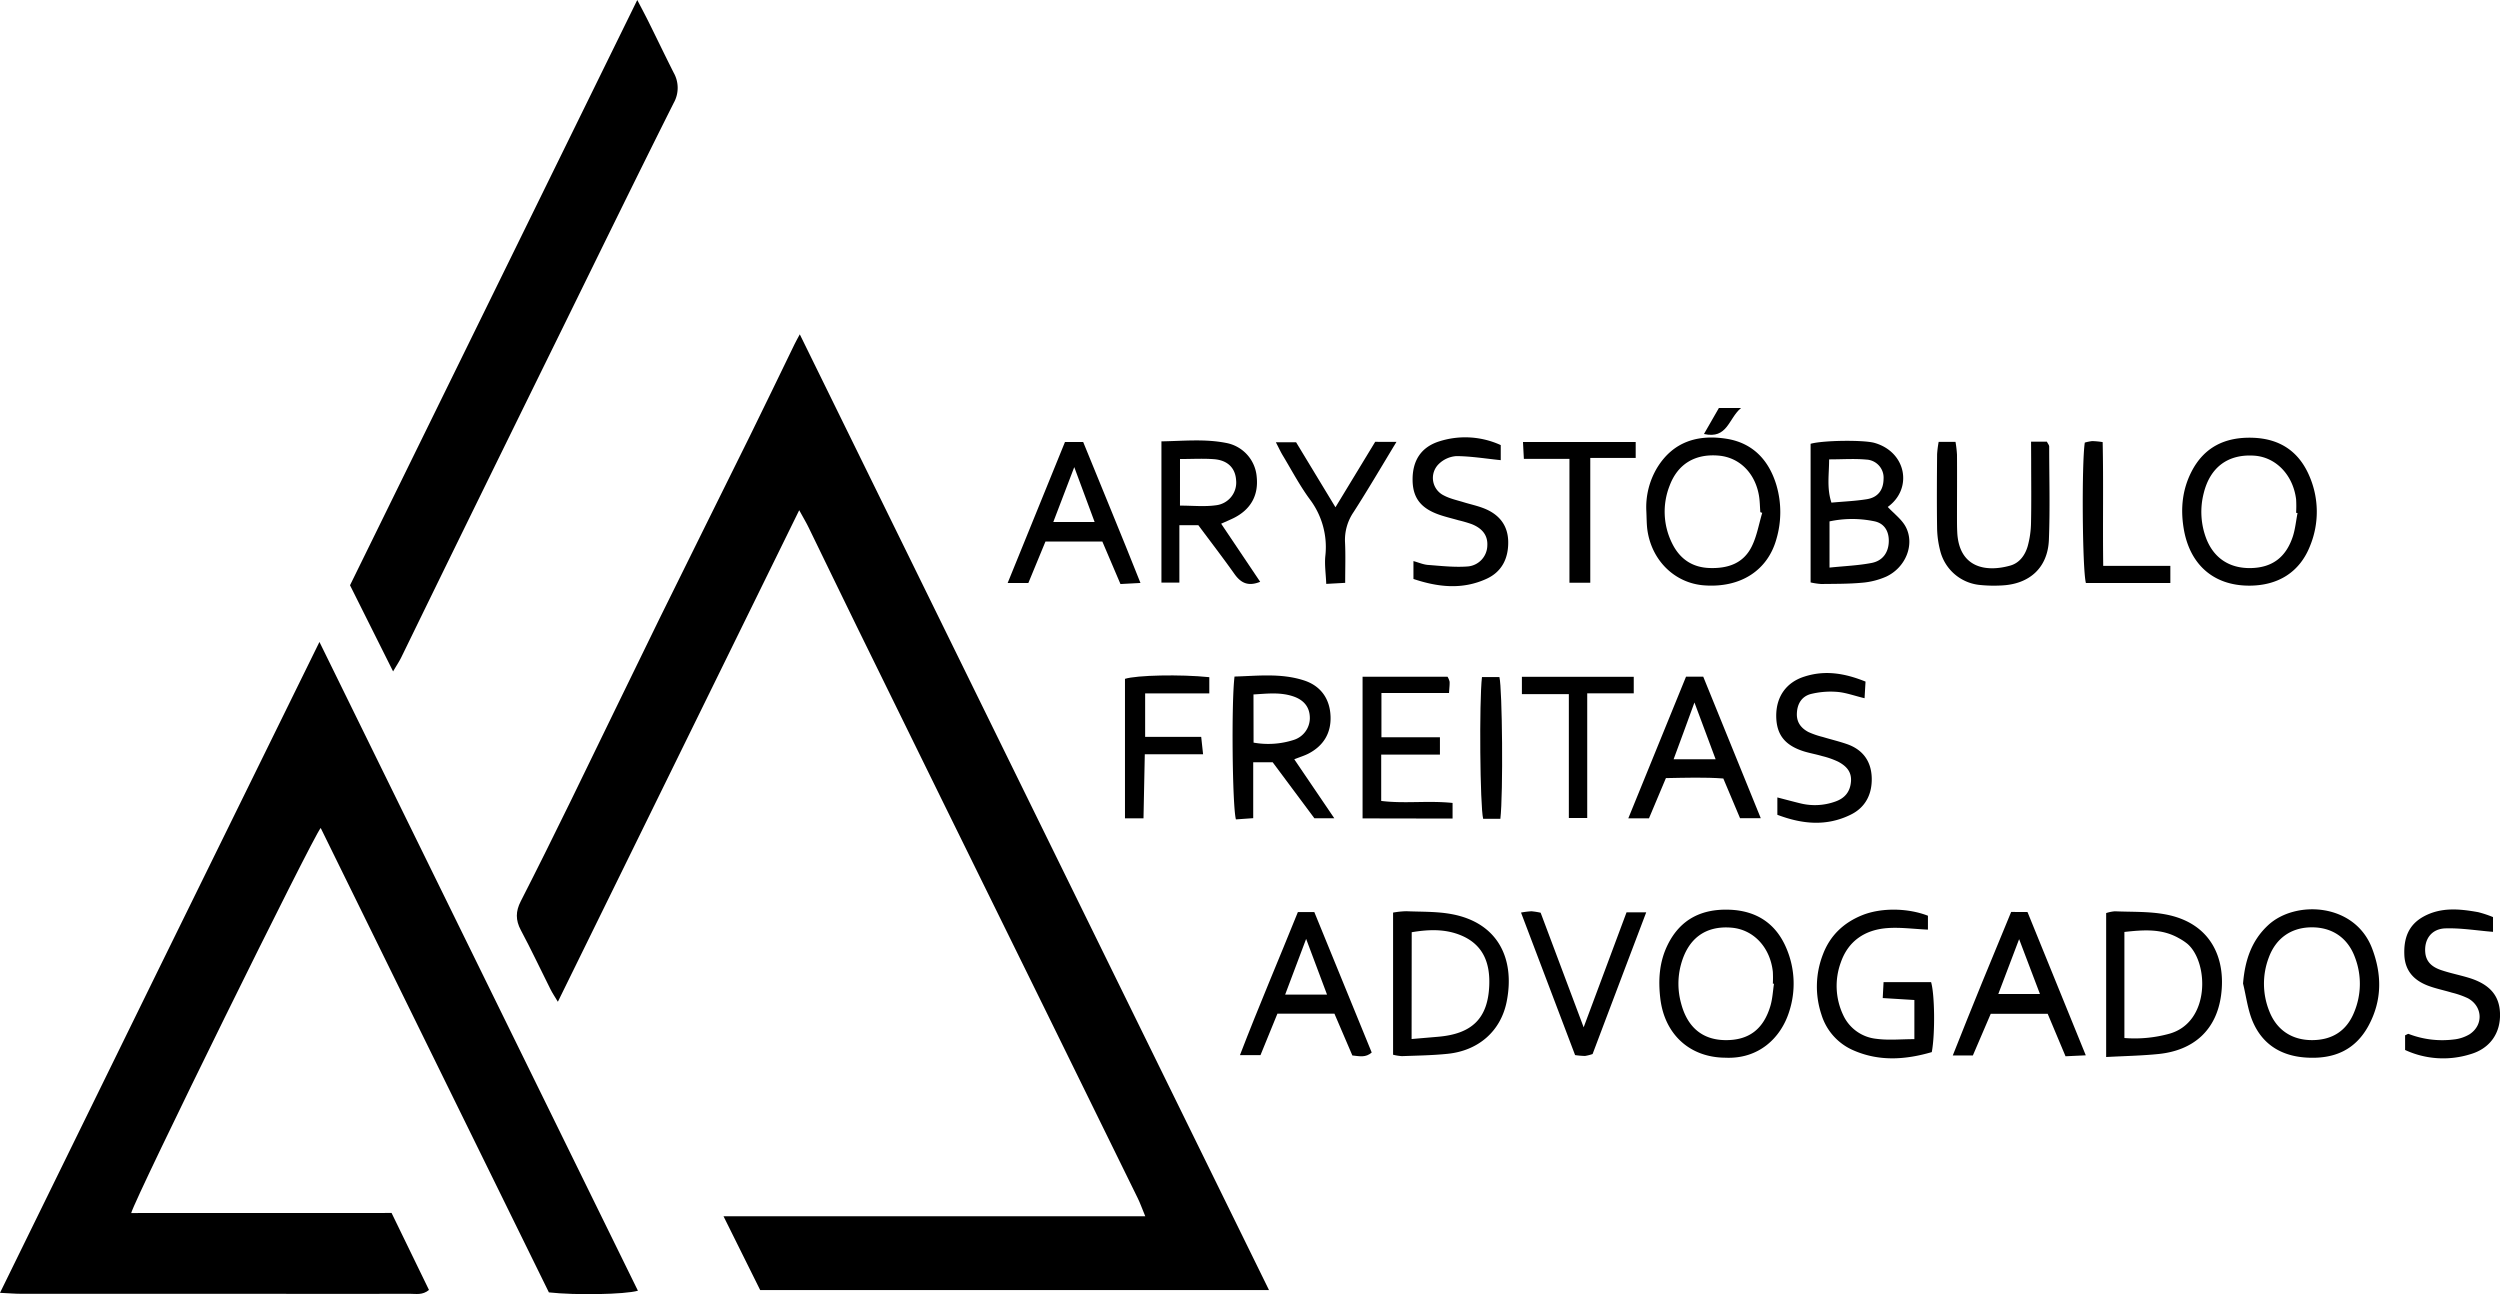
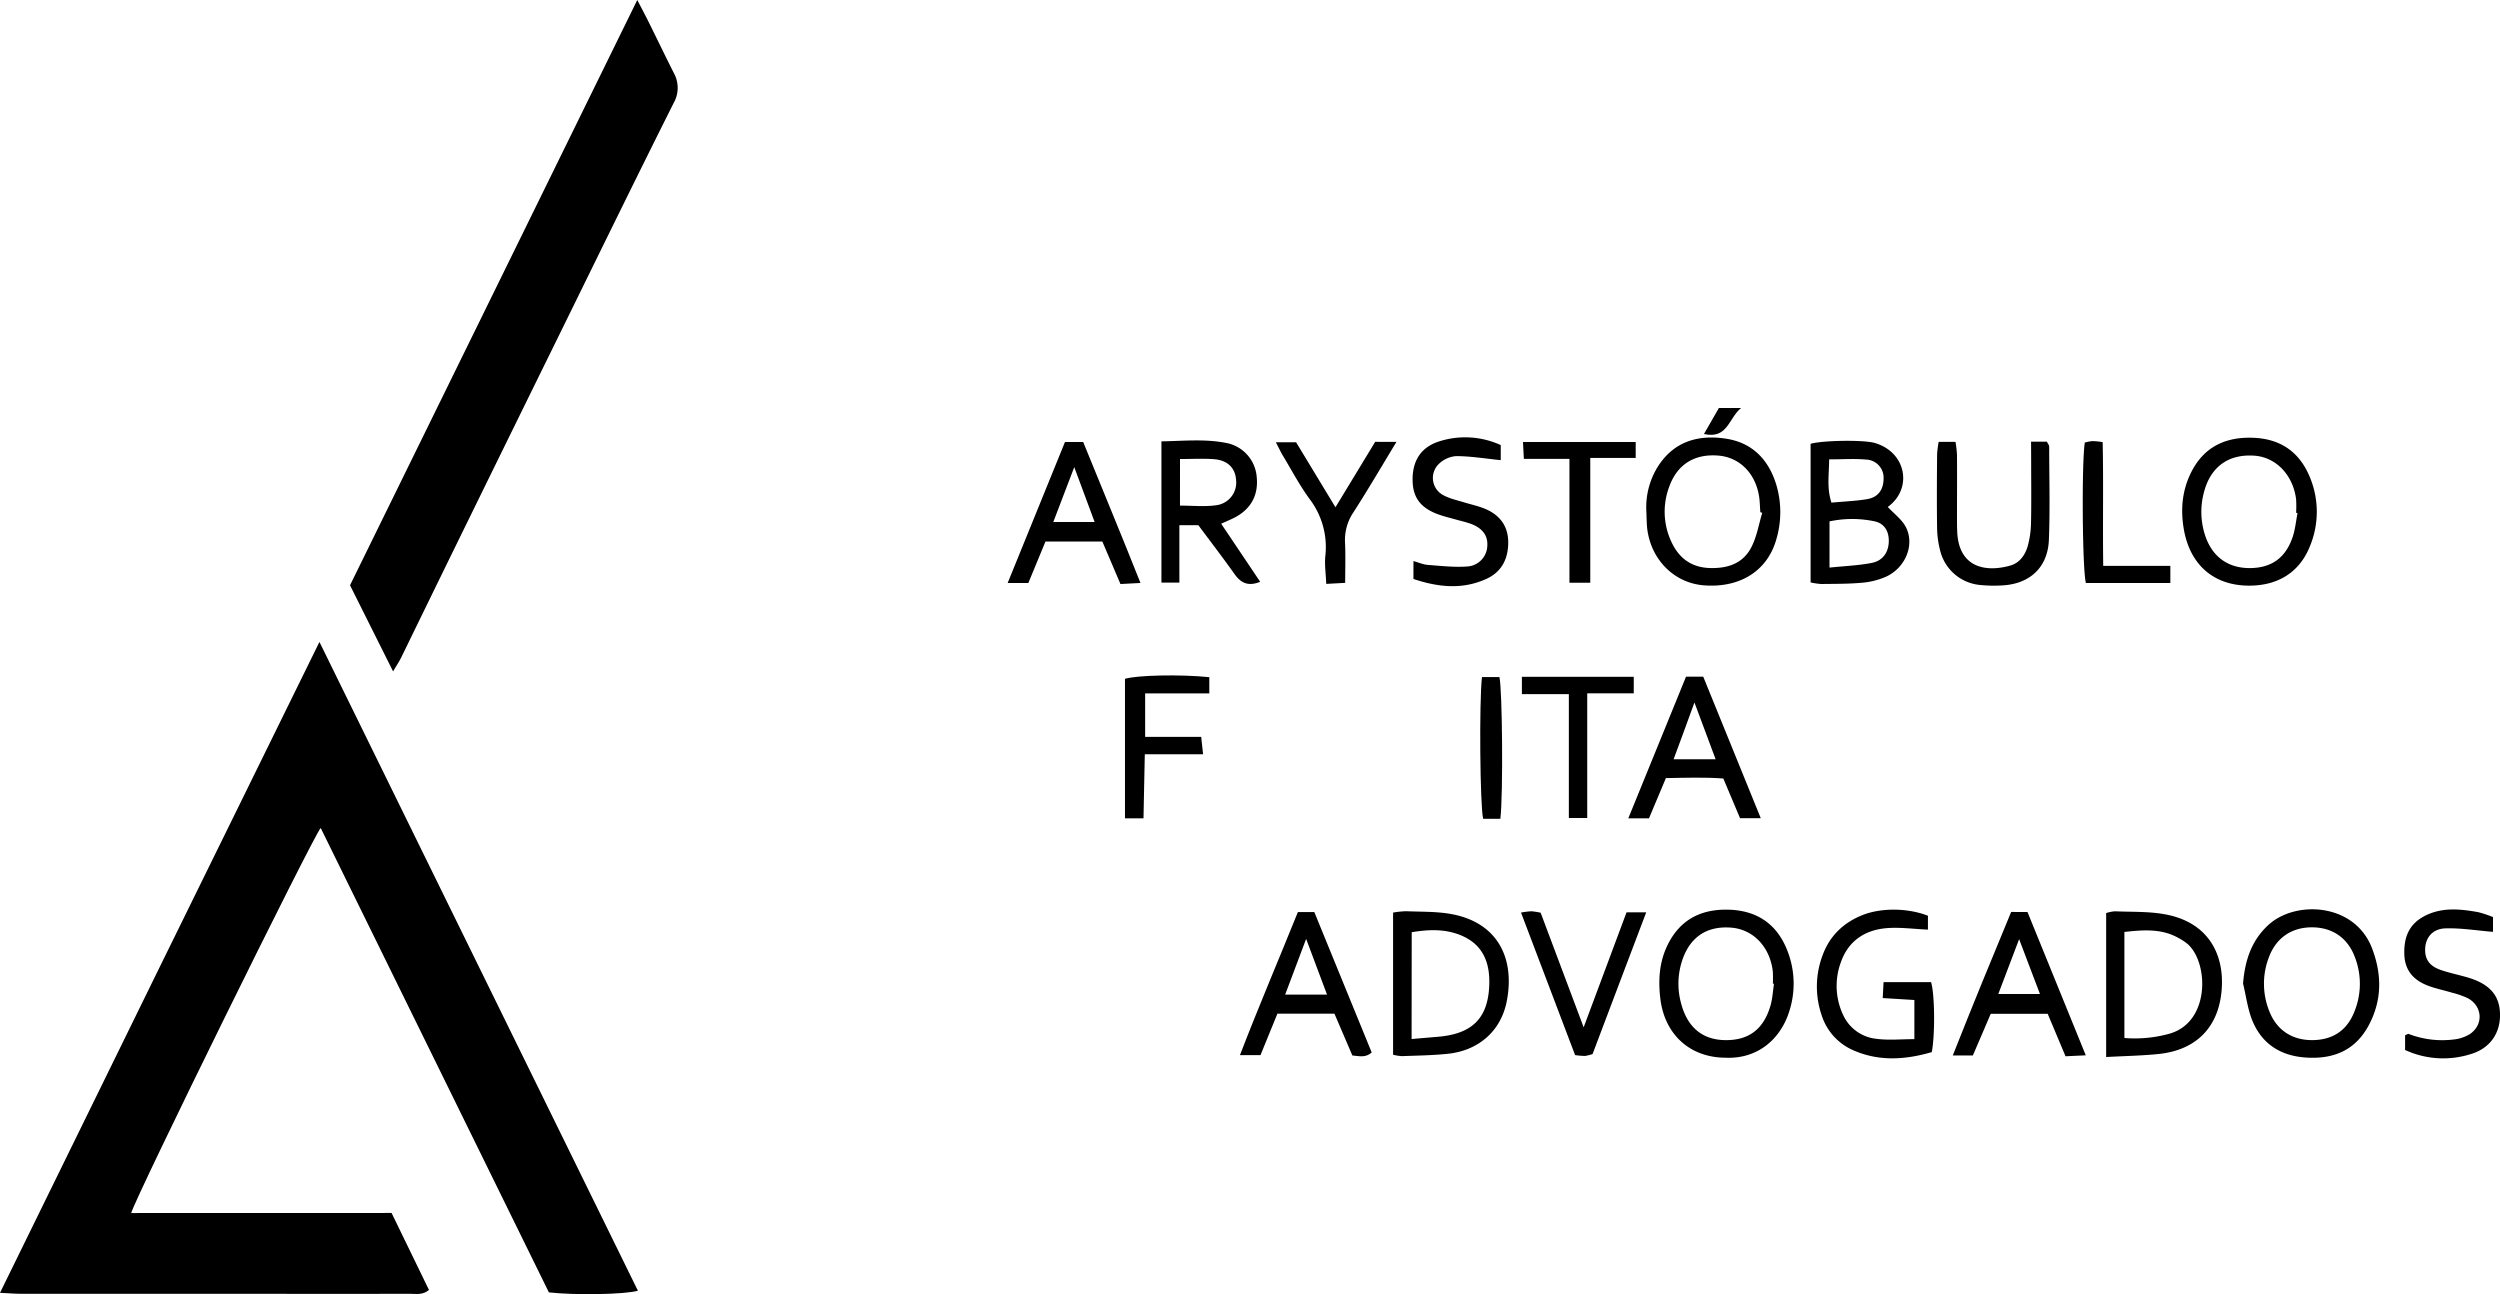
<svg xmlns="http://www.w3.org/2000/svg" id="Camada_1" data-name="Camada 1" viewBox="0 0 1080 559.12">
-   <path d="M548.21,557.31H328.4l-15.84-31.88c61.15,0,121.17,0,182.2,0-1.43-3.47-2.22-5.72-3.27-7.85q-19.83-40.47-39.73-80.92-22.32-45.39-44.67-90.75-18.45-37.48-36.83-75c-7-14.26-13.87-28.56-20.83-42.83-1-2.12-2.24-4.14-4.17-7.67L241,432.76c-1.3-2.17-2.35-3.72-3.19-5.39-4.28-8.51-8.32-17.15-12.81-25.55-2.31-4.33-2.27-8.1-.05-12.44,7.34-14.36,14.49-28.82,21.58-43.31,12.87-26.33,25.57-52.75,38.49-79.06s26.05-52.52,39-78.8c6.48-13.13,12.81-26.34,19.22-39.51.61-1.26,1.31-2.48,2.27-4.27C413.21,282.25,480.58,419.51,548.21,557.31Z" />
  <path d="M169.16,524l16.16,33.26c-2.82,2.33-5.59,1.65-8.13,1.66q-33.41.07-66.79,0-50.64,0-101.27,0c-2.57,0-5.14-.23-9.13-.42,46.05-94,91.54-186.81,138-281.18,46.39,94.49,92,187.33,137.58,280.27-5.62,1.63-27.05,2-38.46.72L138.54,357.68c-3.4,3.86-79.93,159.21-81.86,166.35Z" />
  <path d="M275.3,0c1.87,3.59,3.34,6.33,4.72,9.11,3.69,7.42,7.27,14.9,11,22.29a13.26,13.26,0,0,1,0,13.11c-16,31.9-31.64,63.94-47.39,96q-19.89,40.44-39.72,80.91-15.31,31.25-30.55,62.54c-.83,1.69-1.9,3.28-3.54,6.09-6.43-12.85-12.38-24.75-18.61-37.22Z" />
  <path d="M815.51,219c2.8,3,6.13,5.43,7.82,8.7,3.92,7.61-.11,17.5-8.51,21.41a32.3,32.3,0,0,1-10.54,2.64c-5.81.53-11.68.46-17.53.54a30.53,30.53,0,0,1-4.57-.68V191.72c5.45-1.54,22.92-1.72,27.6-.39C823.61,195.27,826.39,211.14,815.51,219Zm-25.16,26.2c6.71-.69,12.51-.91,18.15-2,4.91-.93,7.4-4.64,7.46-9.44.06-4.36-2-7.74-6.31-8.58a47,47,0,0,0-19.3.06Zm-.17-46.77c0,6.59-1.08,12.33,1,18.71,5.25-.49,10.34-.68,15.32-1.49,4.8-.78,7.13-4,7.2-8.75a7.82,7.82,0,0,0-7.51-8.36C801.12,198.07,796,198.45,790.18,198.45Z" />
-   <path d="M567.81,353.48l-18-24.17h-8.42v24.14l-7.47.53c-1.55-5.6-2-50.57-.6-61.71,10-.28,20.18-1.55,30.09,1.7,7.25,2.38,11.11,8,11.39,15.5.27,7.17-3,12.68-9.5,16.07-1.71.89-3.6,1.45-6.17,2.47l17.28,25.47Zm-26.27-32.67a35.87,35.87,0,0,0,17.31-1.15,9.94,9.94,0,0,0,7-9.23c.08-4.69-2.34-8-7.27-9.63-5.64-1.87-11.31-1.13-17.08-.8Z" />
  <path d="M971.65,253c-15.56,0-25.84-9.29-28.34-24.95-1.36-8.53-.49-16.59,3.36-24.18,5.46-10.74,14.6-15.14,26.47-14.76s20.05,6,24.55,16.63a38.8,38.8,0,0,1,.29,30C993.6,247,984.33,253,971.65,253Zm20.89-31.37-.62-.09a49.44,49.44,0,0,0,0-5.84c-1.32-10.58-8.78-18.26-18.17-18.86-11.27-.72-19,5-21.76,16.28a32.4,32.4,0,0,0,.81,18.72c3.14,8.94,10,13.71,19.44,13.57,9.27-.14,15.34-4.58,18.33-13.85C991.57,228.35,991.89,224.93,992.54,221.61Z" />
  <path d="M745.36,456.93c-15.33-.09-26.13-10-28.07-25.29-1-8.19-.51-16.07,3.16-23.51,5.5-11.14,14.86-15.65,27-15.12,11.66.52,19.94,6.17,24.37,16.88a38.89,38.89,0,0,1,1.07,27.24C769.28,448.48,759.68,457.59,745.36,456.93Zm21-31.94-.49-.06a48.38,48.38,0,0,0,0-5.11c-1.16-10.64-8.38-18.29-17.91-19.07-11.23-.92-18.78,4.67-21.82,16.07a31.82,31.82,0,0,0,.08,16.58c2.69,10.33,9.17,15.79,19,15.93,10.23.15,16.67-4.66,19.66-15C765.74,431.29,765.89,428.09,766.36,425Z" />
  <path d="M711.22,220.88A33.19,33.19,0,0,1,715.93,202c6.93-11.25,17.55-14.36,29.76-12.48,11.53,1.78,18.53,9.28,21.77,20.24a41.27,41.27,0,0,1-.06,23.13c-3.77,13.52-15.41,21.08-31,20-13-.86-23.24-11-24.83-24.71C711.33,225.77,711.34,223.32,711.22,220.88Zm50.06.67-.82-.29c-.19-2.42-.19-4.89-.61-7.27-1.71-9.75-8.48-16.37-17.34-17.16-10.23-.9-17.72,3.59-21.24,13a30.6,30.6,0,0,0,1.07,24.86c3.2,6.55,8.49,10.43,16.17,10.69,8,.27,14.71-2,18.31-9.44C759,231.48,759.84,226.37,761.28,221.55Z" />
  <path d="M969,424.89c.8-9.94,3.61-18.54,10.89-25.26,11.76-10.86,37.31-9.58,44.82,10,4.32,11.29,4.37,22.45-1.39,33.25s-15.07,14.69-26.83,14c-11-.63-19.22-5.7-23.44-15.89C971,436,970.32,430.28,969,424.89Zm29.76,24.44c8.76,0,15-4,18.24-12.06a31.87,31.87,0,0,0,.4-23.54c-3.12-8.66-10-13.24-19-13.12-8.67.11-15.27,4.73-18.32,13.14a31.81,31.81,0,0,0,.16,22.85C983.38,444.88,990,449.32,998.78,449.33Z" />
  <path d="M601.81,455.64v-61.4a37.77,37.77,0,0,1,5.69-.59c6.58.28,13.28.06,19.7,1.27,20.17,3.79,27.33,19.54,23.68,37.79-2.57,12.88-12.33,21.2-25.54,22.54-6.54.67-13.15.76-19.73,1A20.51,20.51,0,0,1,601.81,455.64Zm8-6.78c4.5-.39,8.09-.68,11.68-1,14.45-1.29,21.34-7.93,21.87-22.27.33-8.87-2.12-17.22-12-21.43-6.89-2.93-14.09-2.68-21.5-1.44Z" />
  <path d="M909.86,456.63V394.45a16,16,0,0,1,3.77-.77c7.3.32,14.74,0,21.86,1.34,19.59,3.67,26.21,18.89,24,35.06-2.06,14.88-11.76,23.69-27,25.25C925.27,456.07,918,456.19,909.86,456.63Zm7.88-8.21a56,56,0,0,0,19.35-1.83c17.89-4.95,17.09-31,7.84-38.88a23.14,23.14,0,0,0-3.66-2.41c-7.41-4.24-15.29-3.6-23.53-2.7Z" />
  <path d="M527.54,226.24l16.86,25.1c-5.32,2.14-8.43.42-11.17-3.46-5.07-7.15-10.43-14.1-15.55-21h-8.19v24.81h-7.75V190.67c9.53-.17,18.77-1.12,27.85.66a16.21,16.21,0,0,1,13.31,14.72c.82,8-2.62,14.14-10.08,17.81C531.34,224.58,529.82,225.22,527.54,226.24Zm-17.79-7.82c5.45,0,10.57.55,15.52-.14A9.87,9.87,0,0,0,534,207.46c-.32-5.23-3.59-8.63-9.55-9.09-4.77-.36-9.58-.07-14.69-.07Z" />
  <path d="M813.34,431.16c.14-2.71.24-4.57.36-6.89h20.53c1.56,5.24,1.79,22.32.3,30.24-11.26,3.29-22.72,4.17-34-.83a24.62,24.62,0,0,1-13.69-15.45,38.26,38.26,0,0,1,.63-25.83c3.09-8.25,9-13.84,17.11-17.08s19.59-3.11,28.29.28v6c-6.19-.27-12-1.1-17.73-.65-9.5.75-16.71,5.55-19.91,14.82a29.45,29.45,0,0,0,1.06,22.81,17.77,17.77,0,0,0,14.34,10.19c5.22.7,10.6.14,16.38.14V432Z" />
  <path d="M560.69,394h7.09q12.27,30,24.8,60.68c-2.63,2.31-5.22,1.61-8.36,1.28-2.55-5.93-5.12-11.93-7.74-18.05H551.84c-2.41,5.89-4.78,11.72-7.31,17.91h-8.87C543.76,434.74,552.44,414.49,560.69,394Zm3.56,11.6c-3.22,8.56-6.08,16.14-9.07,24.08h18.1Z" />
  <path d="M875.88,394l25.18,61.9-8.75.41c-2.6-6.2-5.12-12.19-7.71-18.35H860c-2.56,6-5.12,12-7.72,18H843.6c8.37-21.19,16.72-41.54,25.22-62Zm-3.62,11.71-9,23.71h18Z" />
  <path d="M492.68,251.84l-8.64.46c-2.68-6.27-5.22-12.25-7.83-18.36H451.64c-2.44,5.93-4.85,11.75-7.4,17.93H435.3c8.4-20.66,16.53-40.65,24.77-60.93h7.86C476,210.85,484.33,230.74,492.68,251.84Zm-28.6-50.05c-3.32,8.68-6.15,16.1-9.06,23.72h17.86C469.93,217.58,467.27,210.39,464.08,201.79Z" />
  <path d="M728.36,292.33h7.44l24.85,61.13H751.7c-2.26-5.34-4.6-10.92-7.23-17.15-8-.6-16.2-.32-24.8-.17-2.44,5.81-4.79,11.39-7.31,17.37h-8.93ZM732,303.47C728.67,312.55,726,320,723,328h18.15C738.16,319.92,735.38,312.52,732,303.47Z" />
  <path d="M877.42,190.79h6.83c.4.85,1,1.49,1,2.13,0,13.43.4,26.87-.13,40.28-.48,12-8.31,19.13-20.34,19.71a59.32,59.32,0,0,1-9.52-.21,19.6,19.6,0,0,1-17.12-14.88,41.51,41.51,0,0,1-1.31-9.39c-.16-10.75-.09-21.5,0-32.25a46.2,46.2,0,0,1,.67-5.28h7.28a49.29,49.29,0,0,1,.64,5.53c.07,9,0,18.07,0,27.11,0,2.2,0,4.4.12,6.59.84,15.17,12.4,17.18,22.93,14.19,4-1.13,6.41-4.56,7.51-8.42a40.27,40.27,0,0,0,1.42-10.08c.19-9,.06-18.08.06-27.12Z" />
-   <path d="M588.63,353.55V292.36h36.71a7.45,7.45,0,0,1,.89,2.15c.06,1.41-.13,2.82-.25,4.87h-29.2v19.13h25.27V326H596.68v20c10.05,1.26,20.25-.23,30.83.87v6.75Z" />
-   <path d="M805.91,294.45c-.16,2.67-.28,4.77-.42,7.18-4.24-1-8-2.42-11.76-2.73a35.69,35.69,0,0,0-11.47.92c-3.81,1-5.82,4.12-6,8.24-.22,3.95,1.82,6.52,5,8.19a36,36,0,0,0,6.2,2.13c3.5,1.06,7.07,1.9,10.51,3.1,6.72,2.36,10.34,7.3,10.61,14.31s-2.53,13-9.18,16.2c-10.33,5.05-20.75,4.1-31.58,0v-7.5c3.46.9,6.67,1.76,9.9,2.55a26.06,26.06,0,0,0,15.14-.77c4.07-1.42,6.4-4.19,6.76-8.61s-2.2-6.84-5.55-8.62a35.85,35.85,0,0,0-6.87-2.41c-2.57-.76-5.23-1.23-7.79-2-8.38-2.61-12-7.28-12.08-15.26-.06-8.41,4.35-14.62,12.19-17.09C788.33,289.44,796.8,290.77,805.91,294.45Z" />
  <path d="M1039,453.59v-6.33c.73-.3,1.23-.71,1.53-.6a40.39,40.39,0,0,0,19.45,2.4,16.69,16.69,0,0,0,6.85-2.24c6.13-4,5.71-12.11-.73-15.59a36.49,36.49,0,0,0-6.89-2.41c-3.5-1.06-7.13-1.77-10.53-3.09-5.89-2.3-9.69-6.34-10-13.12-.3-7.15,1.66-13,8.29-16.65,7.58-4.16,15.58-3.34,23.59-1.91a48.18,48.18,0,0,1,6.42,2.13v6.38c-7.12-.58-13.87-1.71-20.58-1.5-6.06.2-9.21,4.78-8.68,10.46.4,4.33,3.35,6.4,7,7.61,3.92,1.32,8,2.11,12,3.34,8.9,2.77,13.07,7.68,13.29,15.39.24,8.34-4.22,15.06-12.78,17.55A39.23,39.23,0,0,1,1039,453.59Z" />
  <path d="M648.32,192.28v6.51c-6.67-.68-12.92-1.72-19.17-1.75a12,12,0,0,0-7.63,3.44,8.41,8.41,0,0,0,2.25,13.57c2.55,1.35,5.49,2,8.28,2.84,3,.94,6.15,1.58,9.08,2.75,6.48,2.57,10.34,7.29,10.42,14.47s-2.8,13-9.51,16c-10.36,4.7-20.79,3.57-31.43,0v-7.72c2.3.63,4.26,1.51,6.28,1.66,5.79.43,11.65,1.12,17.4.64a9.24,9.24,0,0,0,8.23-8.94c.25-4.27-1.94-7.41-6.75-9.33a55.64,55.64,0,0,0-5.61-1.64c-2.81-.81-5.67-1.47-8.43-2.43-8-2.79-11.43-7.35-11.49-15-.07-8.39,3.67-14.2,11.55-16.69A36.83,36.83,0,0,1,648.32,192.28Z" />
  <path d="M688,455.34a18.05,18.05,0,0,1-3.29.83,33.91,33.91,0,0,1-4.27-.37c-7.7-20.29-15.43-40.68-23.36-61.57a35.31,35.31,0,0,1,4.48-.56,29.77,29.77,0,0,1,4,.63l18.58,49.5c6.47-17.34,12.47-33.41,18.53-49.68h8.5C703.2,415.14,695.56,435.31,688,455.34Z" />
  <path d="M522.42,292.54v7H494.7v18.8h24.22c.28,2.59.5,4.61.81,7.51H494.55c-.19,9.65-.37,18.52-.56,27.67h-8V293.26C491,291.67,509.85,291.25,522.42,292.54Z" />
  <path d="M657.93,190.93h48.69v6.89H687v53.93h-9V198.24H658.31C658.16,195.37,658.05,193.23,657.93,190.93Z" />
  <path d="M603.27,190.9c-6.59,10.86-12.36,20.74-18.54,30.35a21.25,21.25,0,0,0-3.68,13c.27,5.58.07,11.18.07,17.54l-8.18.45c-.18-4.42-.77-8.27-.4-12a34.26,34.26,0,0,0-6.79-24.66c-4.3-5.89-7.74-12.41-11.51-18.69-1-1.63-1.78-3.37-3.06-5.82h8.74c5.38,8.88,10.9,18,17,28.07l17.16-28.27Z" />
  <path d="M937.59,244.46v7.39H901.11c-1.54-5.75-1.87-51.57-.48-60.65a19.45,19.45,0,0,1,3.2-.65,34.25,34.25,0,0,1,4.52.44c.38,17.56,0,35.07.24,53.47Z" />
  <path d="M705.78,292.39v7.13h-20.1v53.85h-7.94v-53.5H657.46v-7.48Z" />
  <path d="M648.16,353.71h-7.44c-1.36-5.46-1.74-50.6-.51-61.21h7.54C649,297.71,649.42,342.81,648.16,353.71Z" />
  <path d="M752.11,176.27c-5.48,4.61-5.8,13.5-16,11.22l6.44-11.22Z" />
</svg>